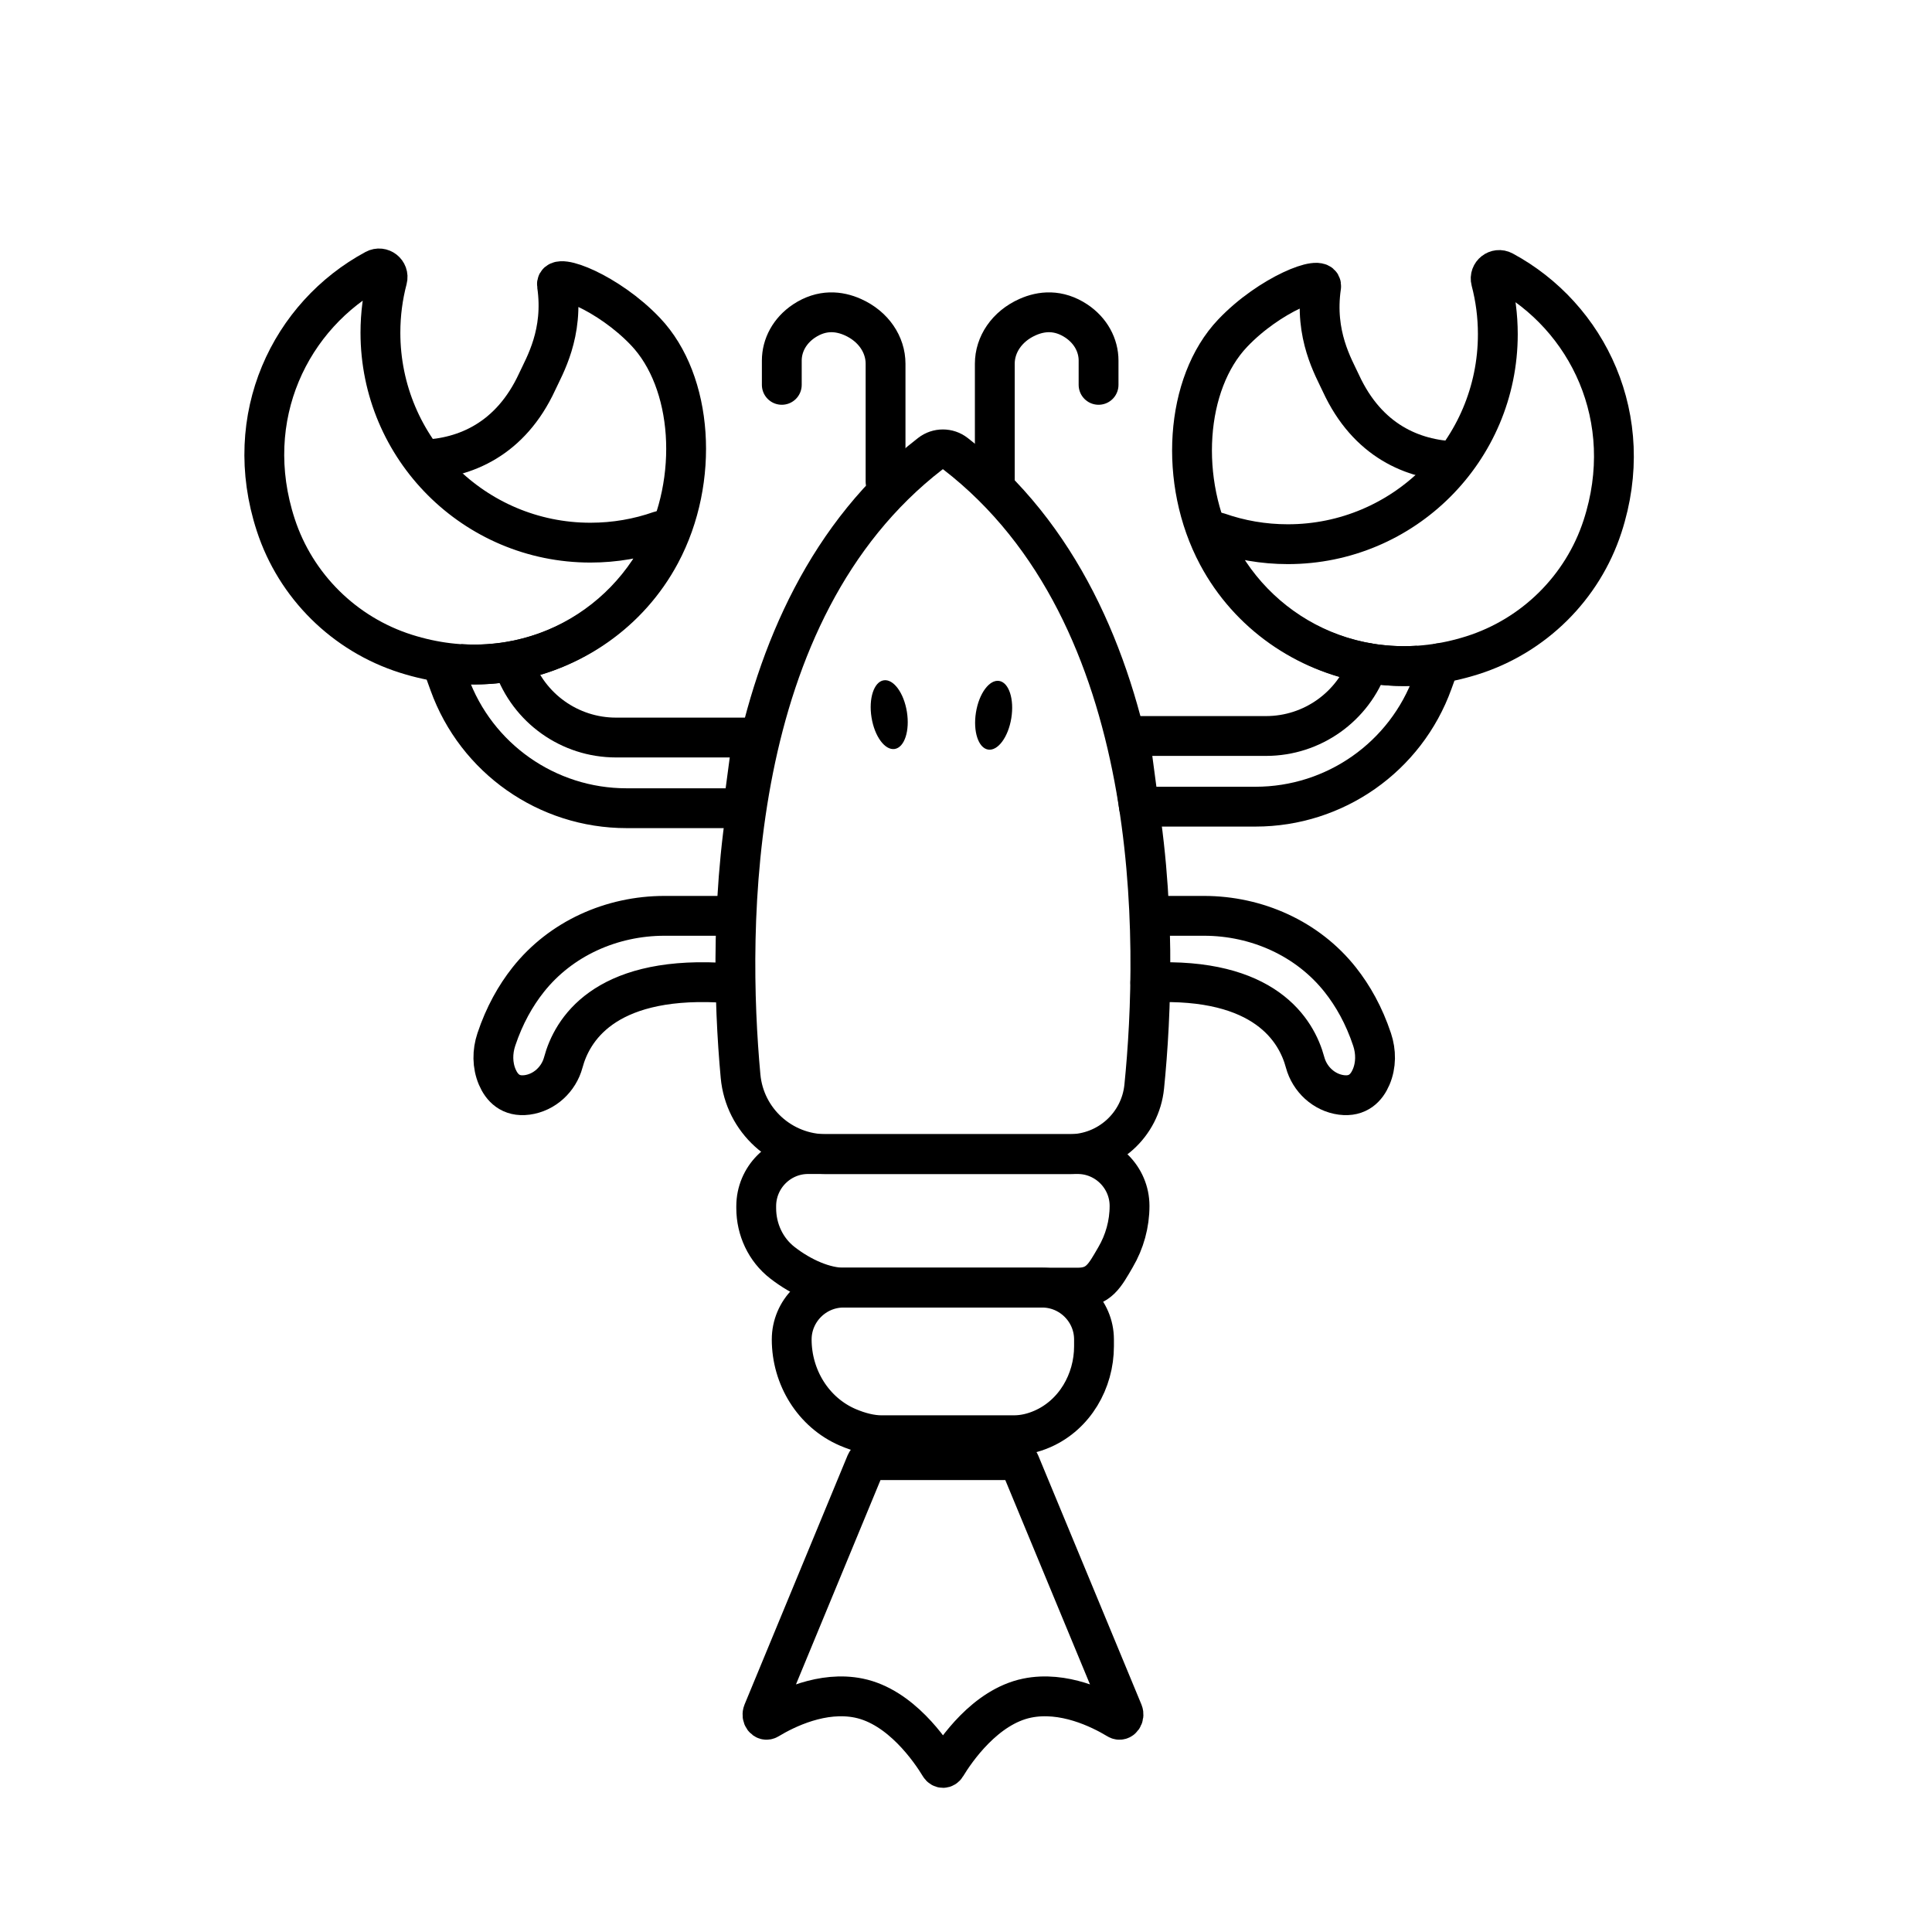
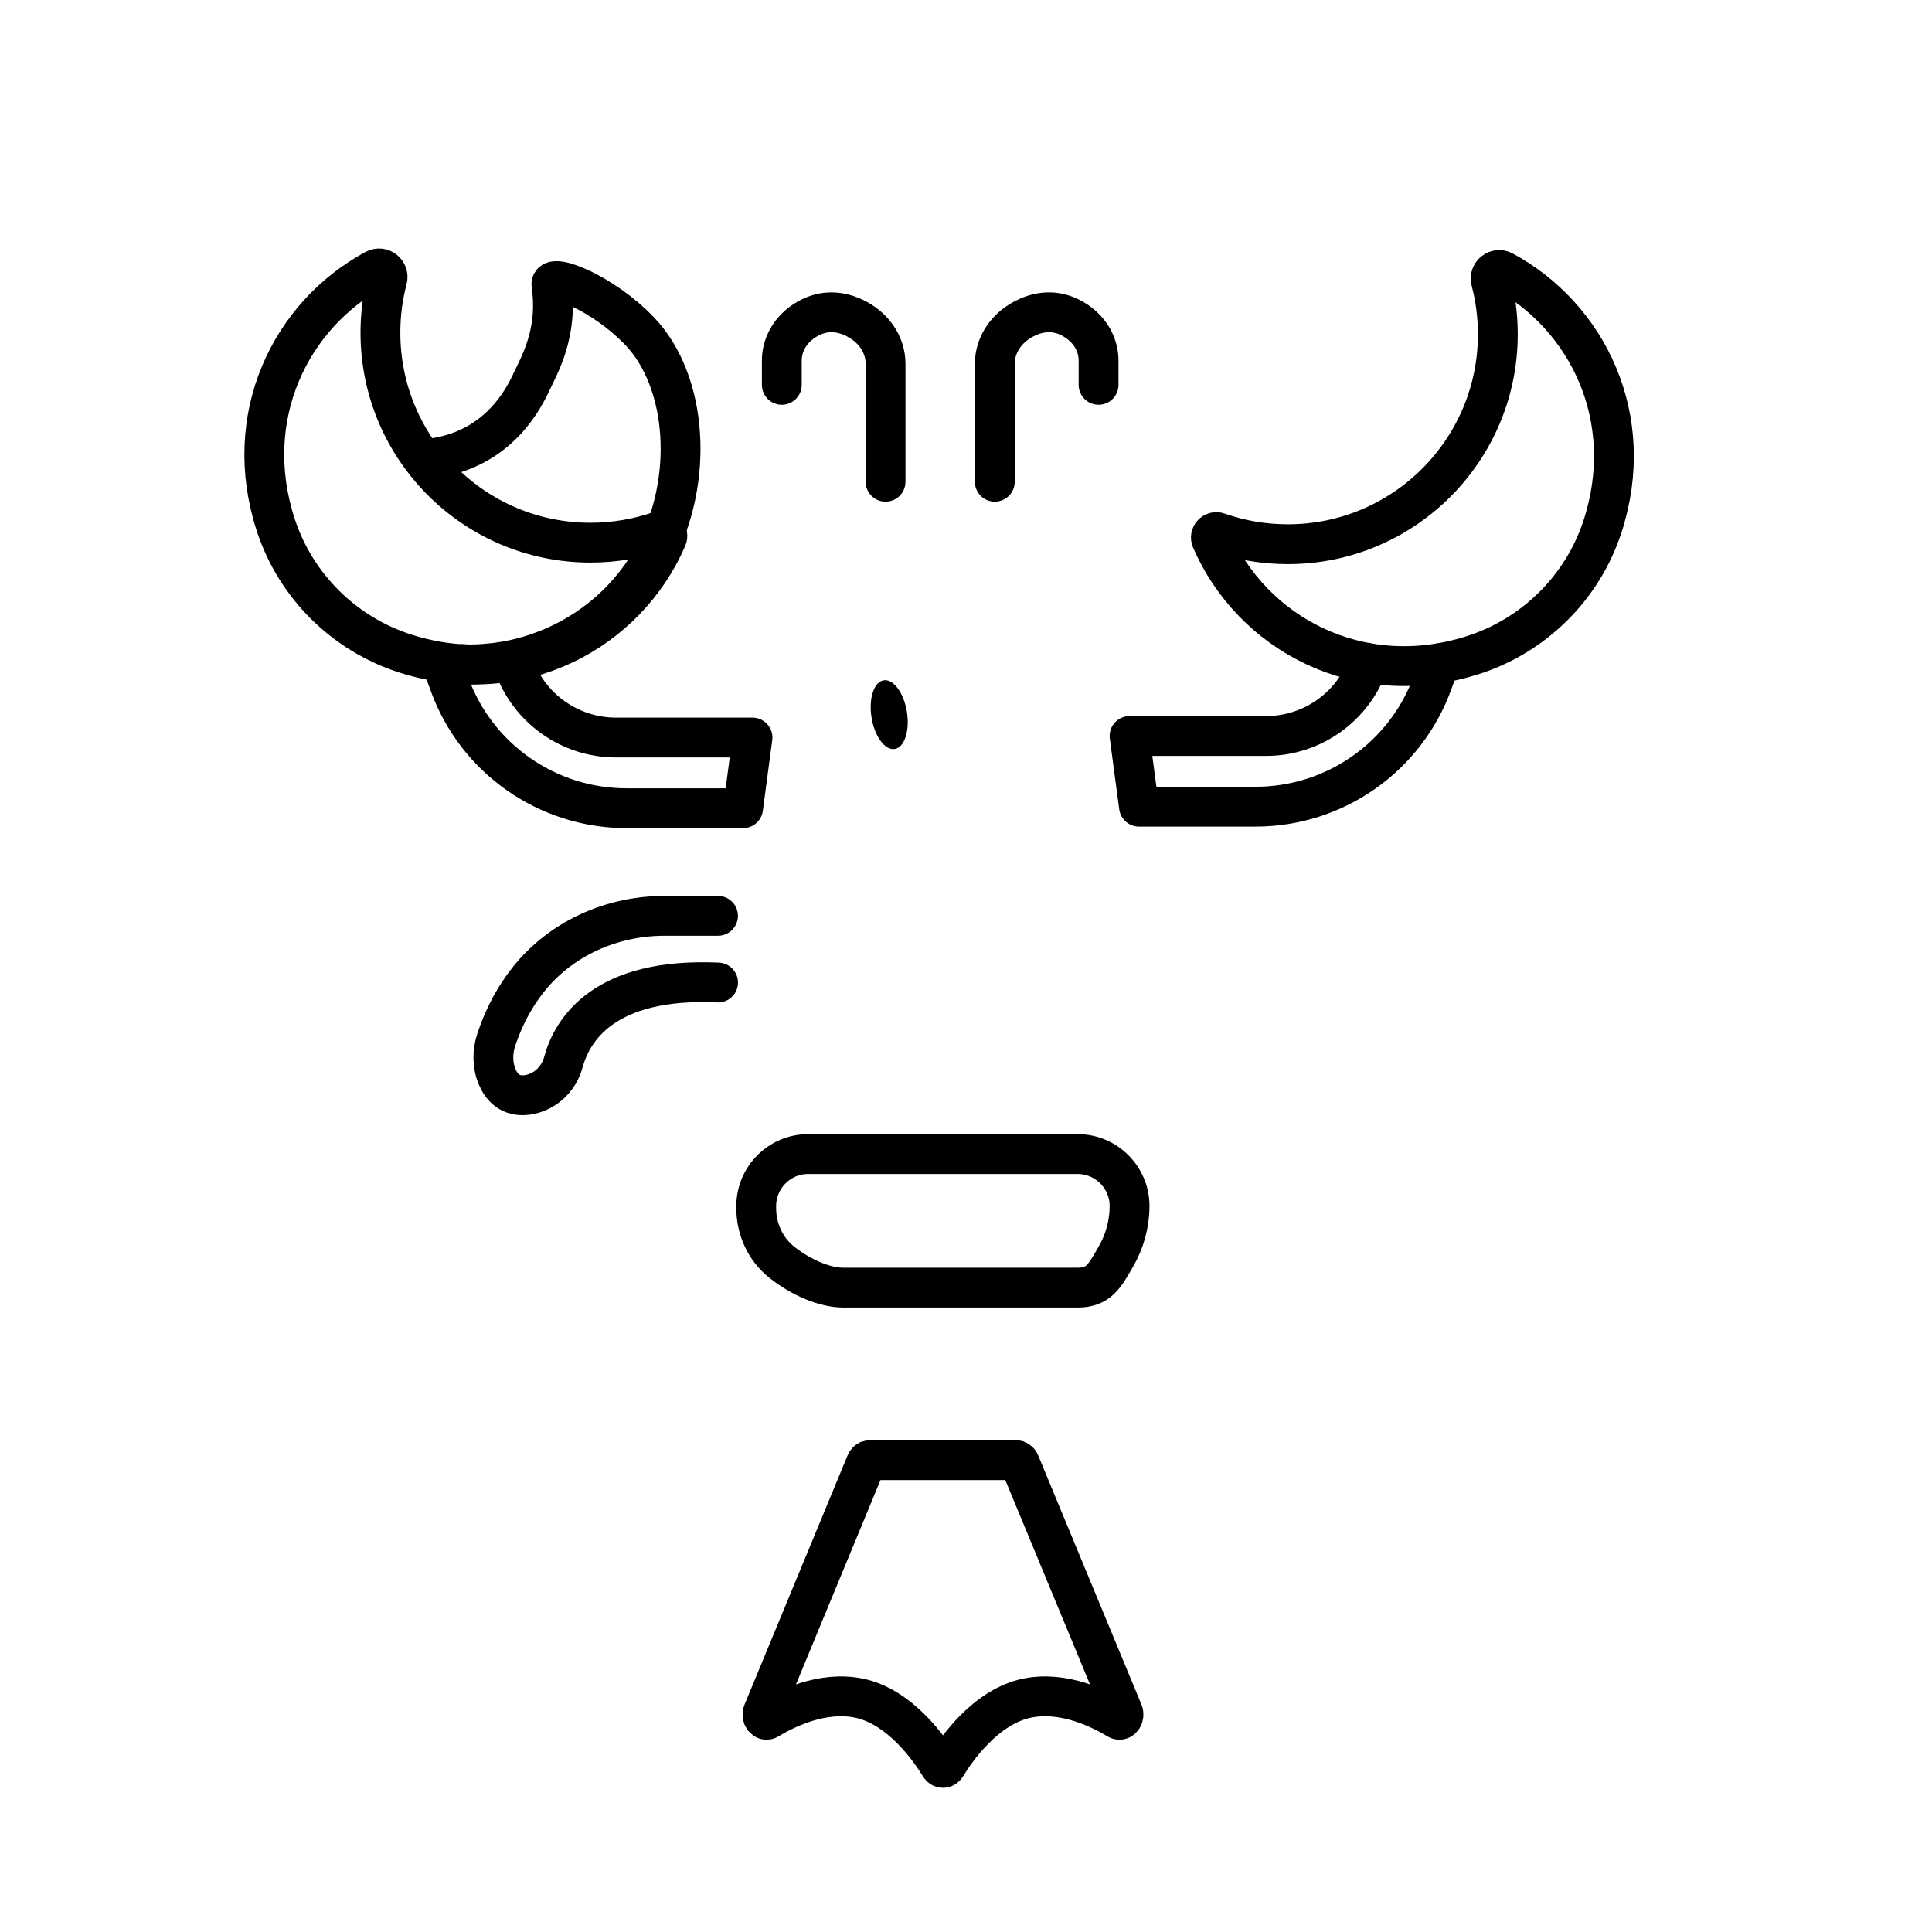
<svg xmlns="http://www.w3.org/2000/svg" version="1.1" id="Layer_1" x="0px" y="0px" viewBox="0 0 275 275" style="enable-background:new 0 0 275 275;" xml:space="preserve">
  <style type="text/css">
	.st0{fill:none;stroke:#000000;stroke-width:5.669;stroke-miterlimit:10;}
	.st1{fill:none;stroke:#000000;stroke-width:5.669;stroke-linecap:round;stroke-linejoin:round;stroke-miterlimit:10;}
</style>
-   <path class="st0" d="M132.43,64.57c-29.23,22.56-28.94,67.7-27.02,88.61c0.58,6.3,5.87,11.1,12.19,11.1h16.61h18  c5.5,0,10.11-4.15,10.66-9.62c2.03-20.18,3.06-66.98-26.88-90.09C134.95,63.76,133.47,63.76,132.43,64.57z" />
  <path class="st0" d="M153.4,183.28h-33.32c-2.68,0-5.94-1.39-8.71-3.54c-2.39-1.85-3.73-4.75-3.73-7.77v-0.28  c0-4.1,3.32-7.42,7.38-7.42h38.38c4.06,0,7.38,3.32,7.38,7.38l0,0c0,2.57-0.7,5.1-2,7.31C157.25,181.59,156.4,183.28,153.4,183.28z" />
-   <path class="st0" d="M144.32,204.29h-18.86c-1.46,0-3.12-0.41-4.78-1.12c-4.93-2.12-7.99-7.14-7.99-12.51l0,0  c0-4.06,3.32-7.38,7.38-7.38h28.27c4.06,0,7.38,3.32,7.38,7.38v0.96c0,5-2.75,9.76-7.33,11.77  C147.05,203.98,145.68,204.29,144.32,204.29z" />
  <path class="st0" d="M145.15,208.23c-0.1-0.24-0.3-0.39-0.51-0.39h-10.43h-10.43c-0.21,0-0.41,0.15-0.51,0.39L108.6,243.7  c-0.26,0.63,0.25,1.33,0.76,1.02c2.55-1.54,7.72-4.07,12.89-3.01c5.95,1.22,10.2,7.45,11.53,9.65c0.23,0.38,0.66,0.38,0.89,0  c1.33-2.2,5.58-8.43,11.53-9.65c5.17-1.06,10.34,1.47,12.89,3.01c0.51,0.31,1.02-0.39,0.76-1.02L145.15,208.23z" />
  <g>
    <path class="st0" d="M228.1,74.93c-2.84,8.72-9.78,15.57-18.52,18.34c-16.19,5.14-31.39-3.14-37.16-16.46   c-0.27-0.62,0.33-1.26,0.97-1.03c3.1,1.09,6.44,1.68,9.92,1.68c16.5,0,29.89-13.38,29.89-29.89c0-2.63-0.34-5.18-0.98-7.61   c-0.27-1.03,0.82-1.89,1.76-1.38C226.01,45.07,233.11,59.57,228.1,74.93z" />
-     <path class="st0" d="M207.1,65.66c-5.96-0.22-12.44-2.89-16.23-11.1c-1.04-2.26-3.83-6.89-2.82-13.78c0.26-1.8-7.31,1.08-12.6,6.65   c-6.77,7.13-7.74,21.11-2.12,31.63c4.46,8.35,12.51,13.8,21.36,15.32c0.03,0.01,0.06,0.01,0.08,0.01c0.65,0.11,1.29,0.2,1.95,0.26   c0.38,0.04,0.77,0.07,1.15,0.1c0.63,0.04,1.26,0.06,1.9,0.06c0.26,0,0.52-0.01,0.79-0.01c0.19,0,0.38-0.01,0.57-0.02   c0.23-0.01,0.46-0.02,0.68-0.03" />
  </g>
  <g>
    <path class="st0" d="M39.25,74.71c2.84,8.72,9.78,15.57,18.52,18.34c16.19,5.14,31.39-3.14,37.16-16.46   c0.27-0.62-0.33-1.26-0.97-1.03c-3.1,1.09-6.44,1.68-9.92,1.68c-16.5,0-29.89-13.38-29.89-29.89c0-2.63,0.34-5.18,0.98-7.61   c0.27-1.03-0.82-1.89-1.76-1.38C41.33,44.85,34.23,59.34,39.25,74.71z" />
-     <path class="st0" d="M65.52,94.52c0.23,0.01,0.46,0.03,0.68,0.03c0.19,0.01,0.38,0.02,0.57,0.02c0.27,0.01,0.53,0.01,0.79,0.01   c0.64,0,1.27-0.02,1.9-0.06c0.39-0.03,0.77-0.06,1.15-0.1c0.66-0.06,1.3-0.15,1.95-0.26c0.03-0.01,0.06-0.01,0.08-0.01   c8.84-1.52,16.9-6.97,21.36-15.32c5.63-10.53,4.65-24.51-2.12-31.63c-5.29-5.57-12.86-8.45-12.6-6.65   c1.01,6.89-1.78,11.52-2.82,13.78c-3.79,8.21-10.28,10.88-16.23,11.1" />
+     <path class="st0" d="M65.52,94.52c0.23,0.01,0.46,0.03,0.68,0.03c0.19,0.01,0.38,0.02,0.57,0.02c0.64,0,1.27-0.02,1.9-0.06c0.39-0.03,0.77-0.06,1.15-0.1c0.66-0.06,1.3-0.15,1.95-0.26c0.03-0.01,0.06-0.01,0.08-0.01   c8.84-1.52,16.9-6.97,21.36-15.32c5.63-10.53,4.65-24.51-2.12-31.63c-5.29-5.57-12.86-8.45-12.6-6.65   c1.01,6.89-1.78,11.52-2.82,13.78c-3.79,8.21-10.28,10.88-16.23,11.1" />
  </g>
  <path class="st1" d="M141.6,68.57v-16.8c0-2.71,1.7-5.31,4.66-6.63c1.97-0.88,4.4-1.13,6.94,0.55c2.07,1.38,3.17,3.48,3.17,5.64  v3.45" />
  <path class="st1" d="M126.05,68.57v-16.8c0-2.71-1.7-5.31-4.66-6.63c-1.97-0.88-4.4-1.13-6.94,0.55c-2.07,1.38-3.17,3.48-3.17,5.64  v3.45" />
  <ellipse transform="matrix(0.987 -0.159 0.159 0.987 -14.564 21.414)" cx="126.6" cy="101.76" rx="2.55" ry="4.95" />
-   <ellipse transform="matrix(0.159 -0.987 0.987 0.159 18.505 225.25)" cx="141.46" cy="101.76" rx="4.95" ry="2.55" />
-   <path class="st1" d="M163.75,130.36h7.62c7.51,0,14.77,3.23,19.42,9.12c1.77,2.24,3.36,5.03,4.51,8.48  c0.58,1.74,0.59,3.65-0.13,5.34c-0.64,1.5-1.87,2.86-4.24,2.55c-2.48-0.33-4.51-2.22-5.16-4.63c-1.23-4.58-5.73-12.12-22.03-11.37" />
  <path class="st1" d="M102.2,130.36h-7.62c-7.51,0-14.77,3.23-19.42,9.12c-1.77,2.24-3.36,5.03-4.51,8.48  c-0.58,1.74-0.59,3.65,0.13,5.34c0.64,1.5,1.87,2.86,4.24,2.55c2.48-0.33,4.51-2.22,5.16-4.63c1.23-4.58,5.73-12.12,22.03-11.37" />
  <path class="st1" d="M194.78,94.4L194.78,94.4c-2.16,6.2-8,10.36-14.57,10.36h-19.43l1.34,10.06h16.59  c11.3,0,21.39-7.08,25.22-17.71l0.98-2.71" />
  <path class="st1" d="M73.11,94.62L73.11,94.62c2.16,6.2,8,10.36,14.57,10.36h19.43l-1.34,10.06H89.18  c-11.3,0-21.39-7.08-25.22-17.71l-0.98-2.71" />
</svg>